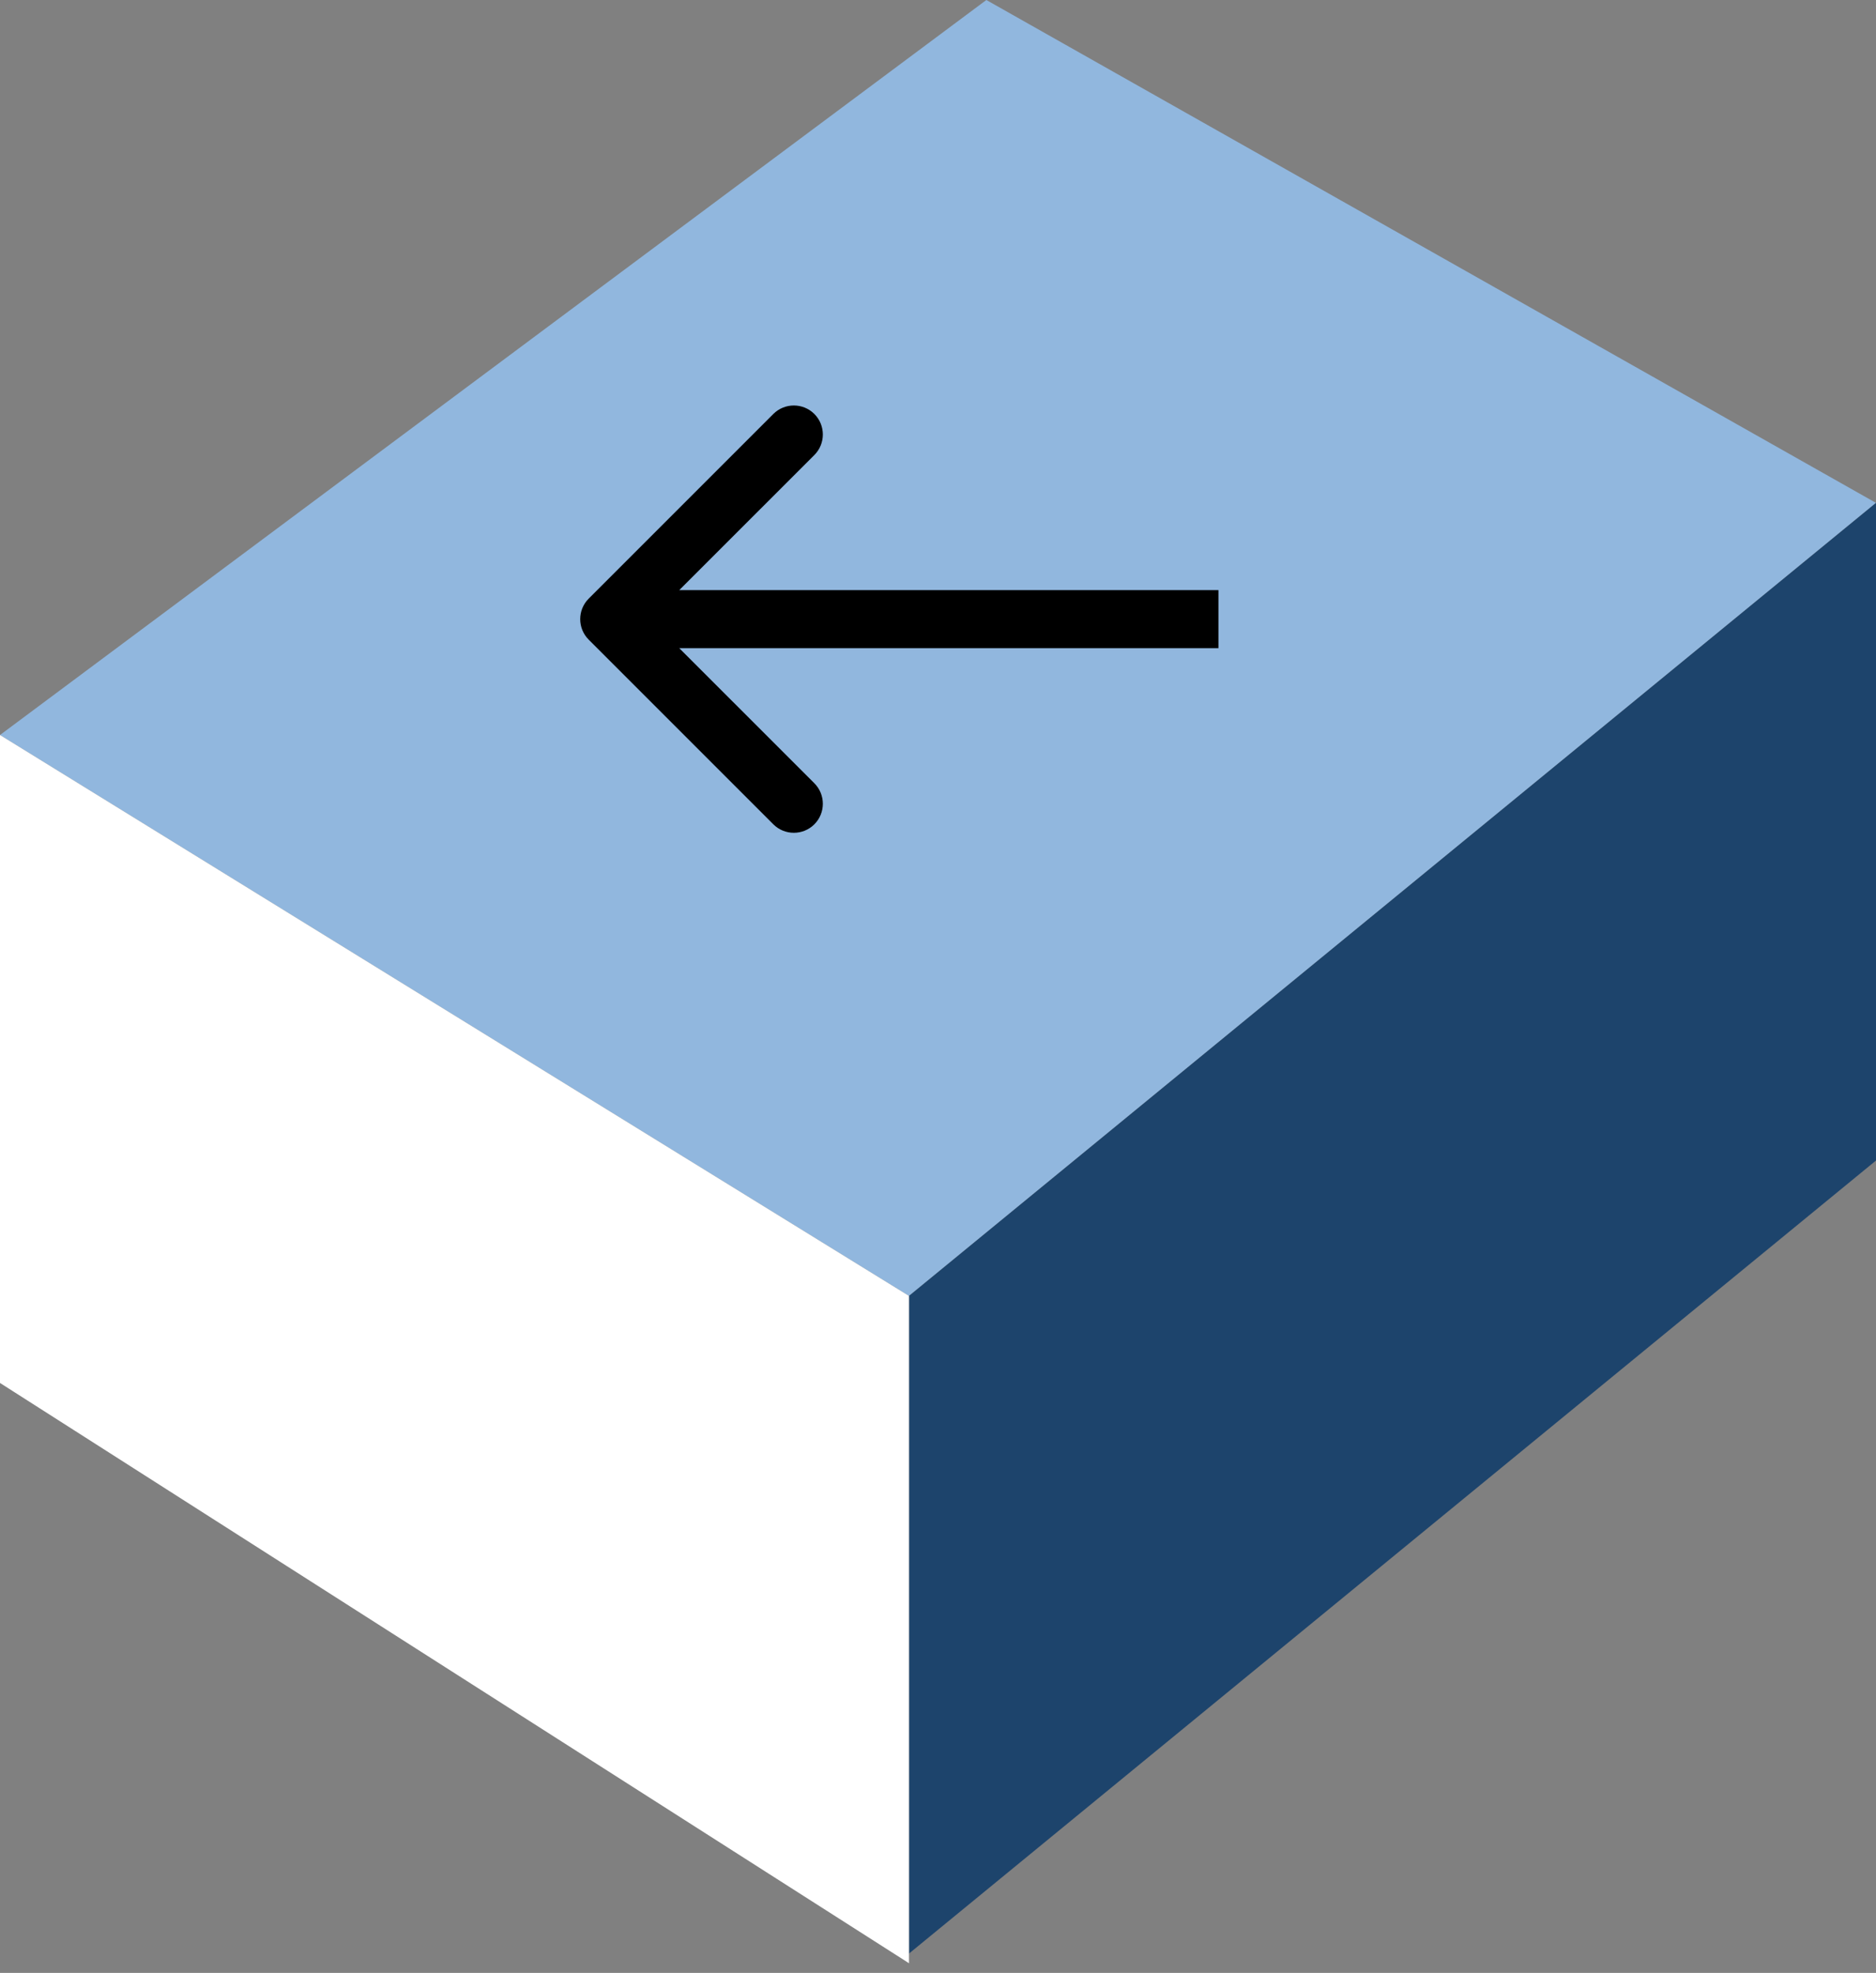
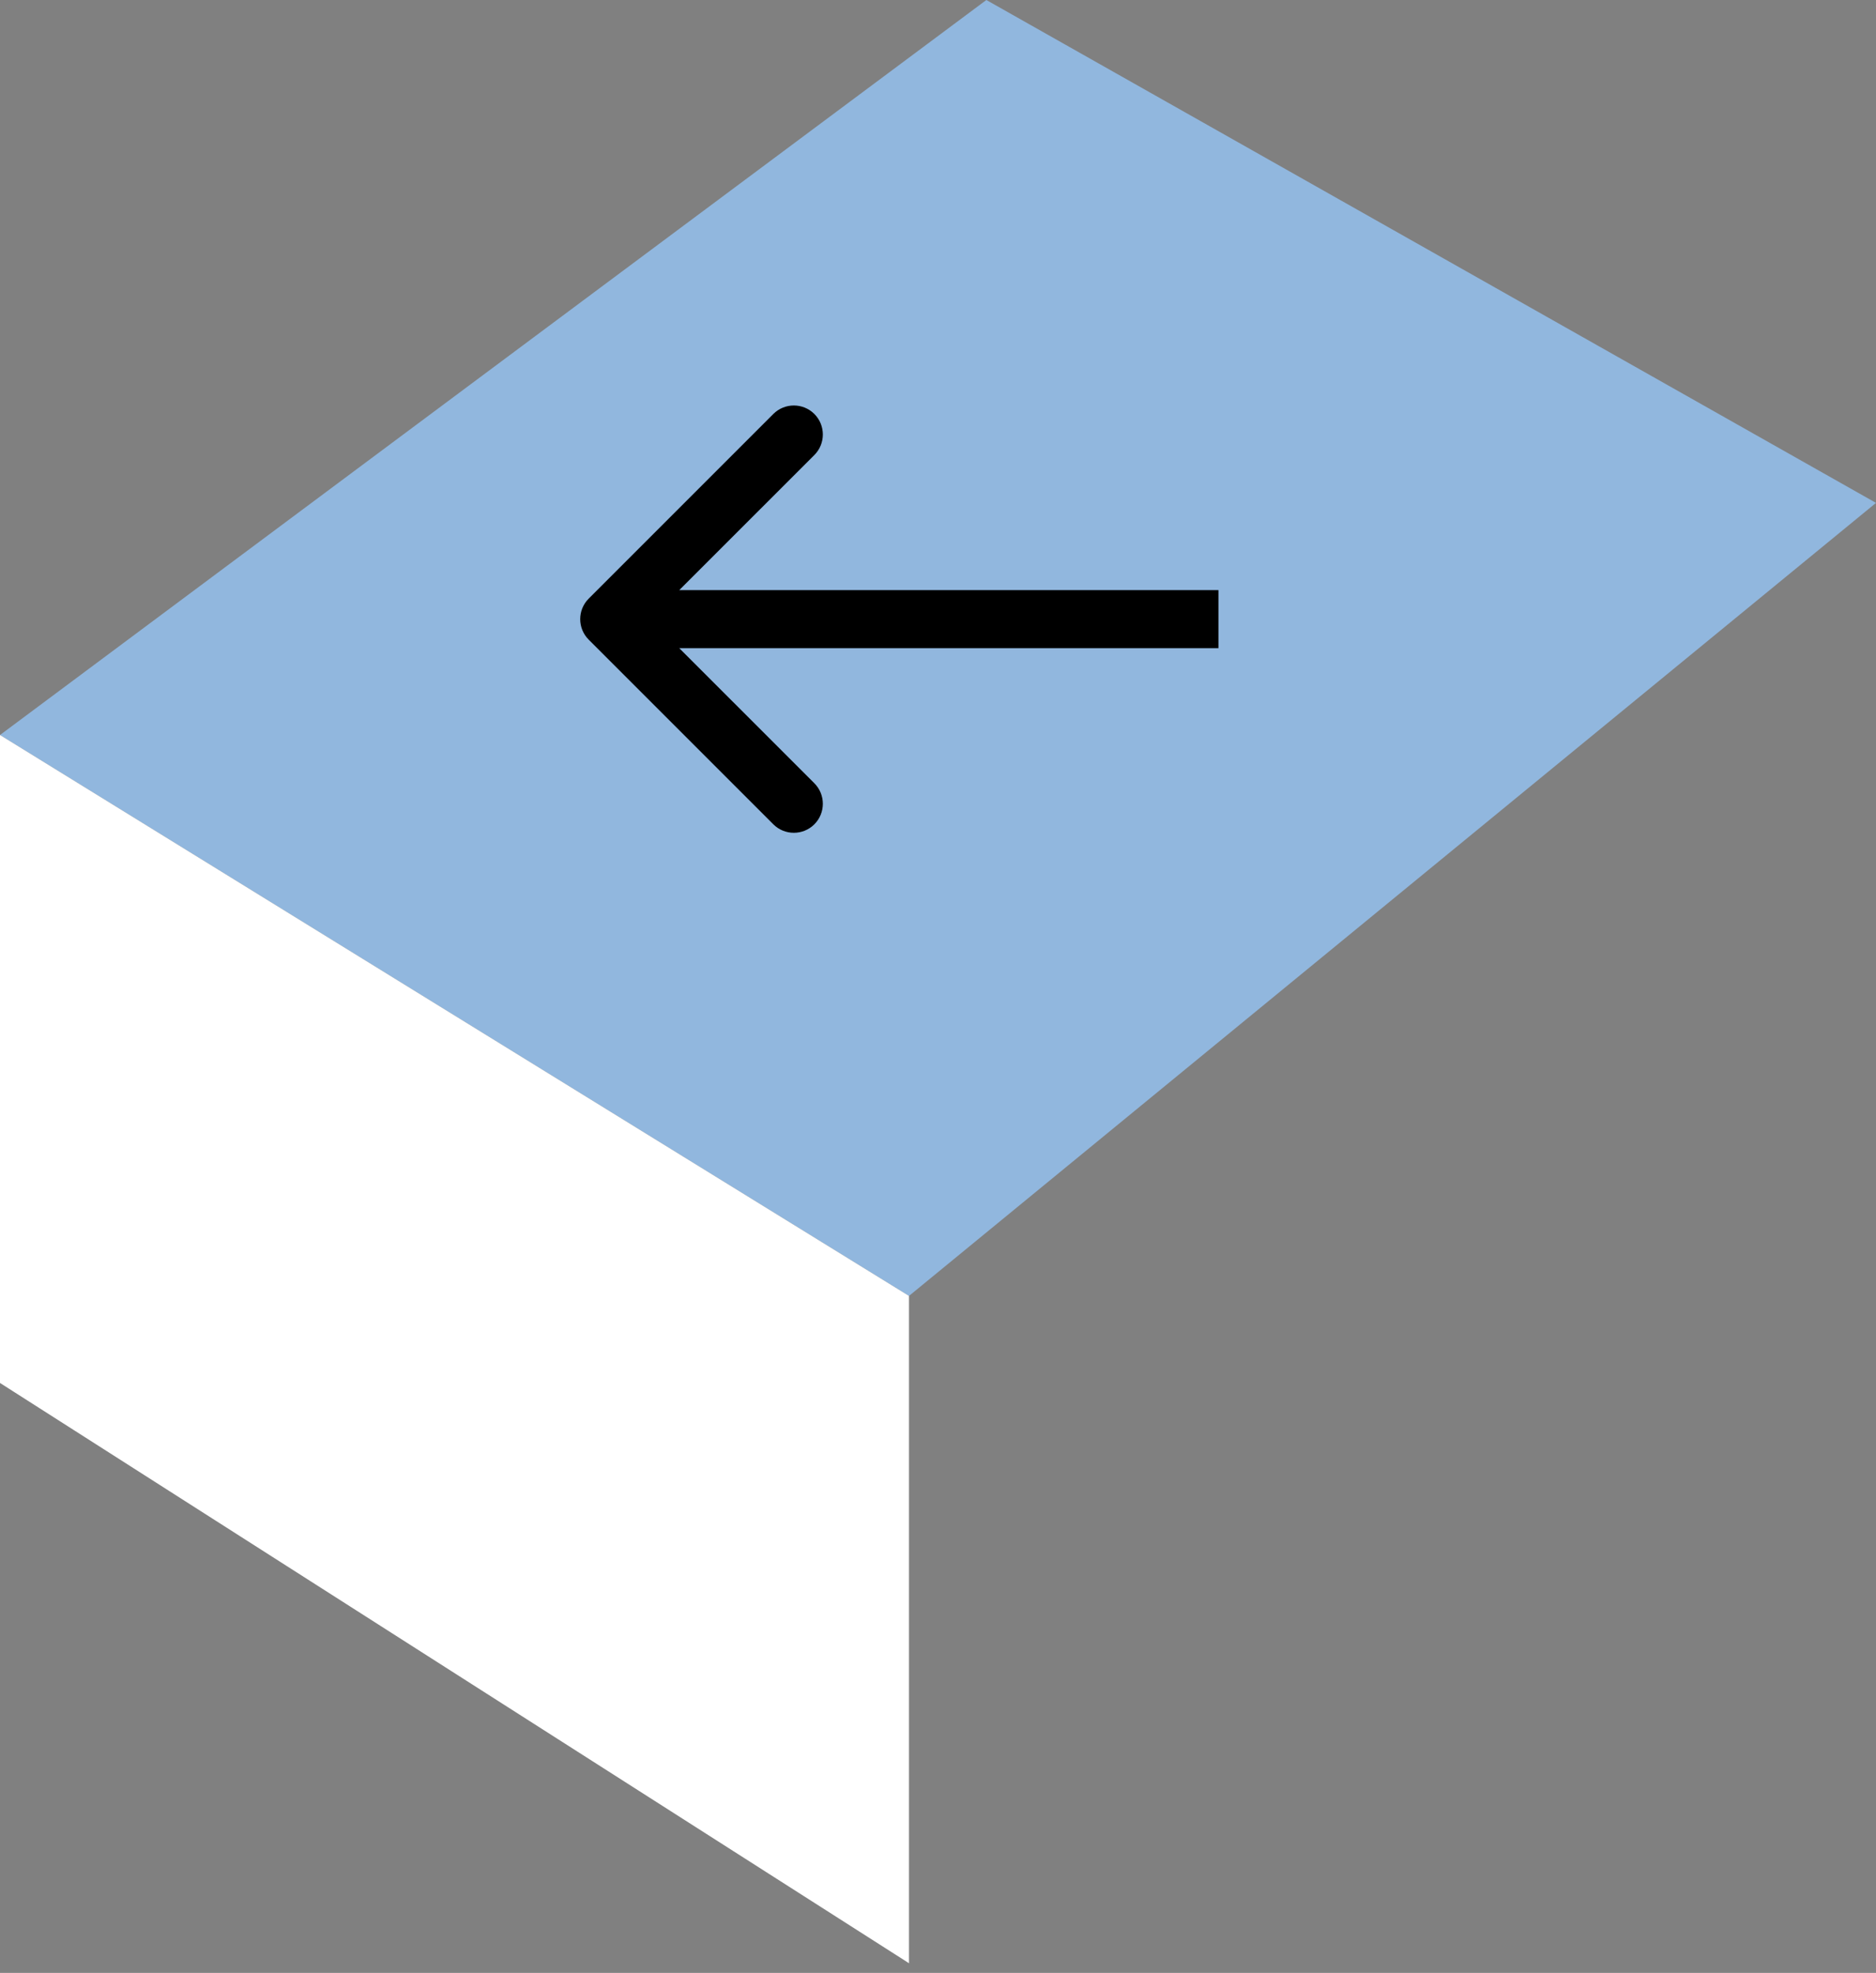
<svg xmlns="http://www.w3.org/2000/svg" width="97" height="102" viewBox="0 0 97 102" fill="none">
  <rect x="0" y="0" width="97" height="102" fill="#808080" stroke="none" />
  <path d="M0 38L51 0L97 26L47 67L0 38Z" fill="#91B7DE" />
-   <path d="M97 60V26L47 67V101L97 60Z" fill="#1D446C" />
  <path d="M0 71.5V38L47 67V101.5L0 71.5Z" fill="white" />
-   <path d="M30.439 30.949C29.854 31.535 29.854 32.485 30.439 33.071L39.985 42.617C40.571 43.202 41.521 43.202 42.107 42.617C42.692 42.031 42.692 41.081 42.107 40.495L33.621 32.01L42.107 23.525C42.692 22.939 42.692 21.989 42.107 21.403C41.521 20.818 40.571 20.818 39.985 21.403L30.439 30.949ZM63 32.01L63 30.51L31.5 30.51L31.5 32.01L31.5 33.51L63 33.51L63 32.01Z" fill="black" />
+   <path d="M30.439 30.949C29.854 31.535 29.854 32.485 30.439 33.071L39.985 42.617C40.571 43.202 41.521 43.202 42.107 42.617C42.692 42.031 42.692 41.081 42.107 40.495L33.621 32.01L42.107 23.525C42.692 22.939 42.692 21.989 42.107 21.403C41.521 20.818 40.571 20.818 39.985 21.403ZM63 32.01L63 30.51L31.5 30.51L31.5 32.01L31.5 33.51L63 33.51L63 32.01Z" fill="black" />
</svg>